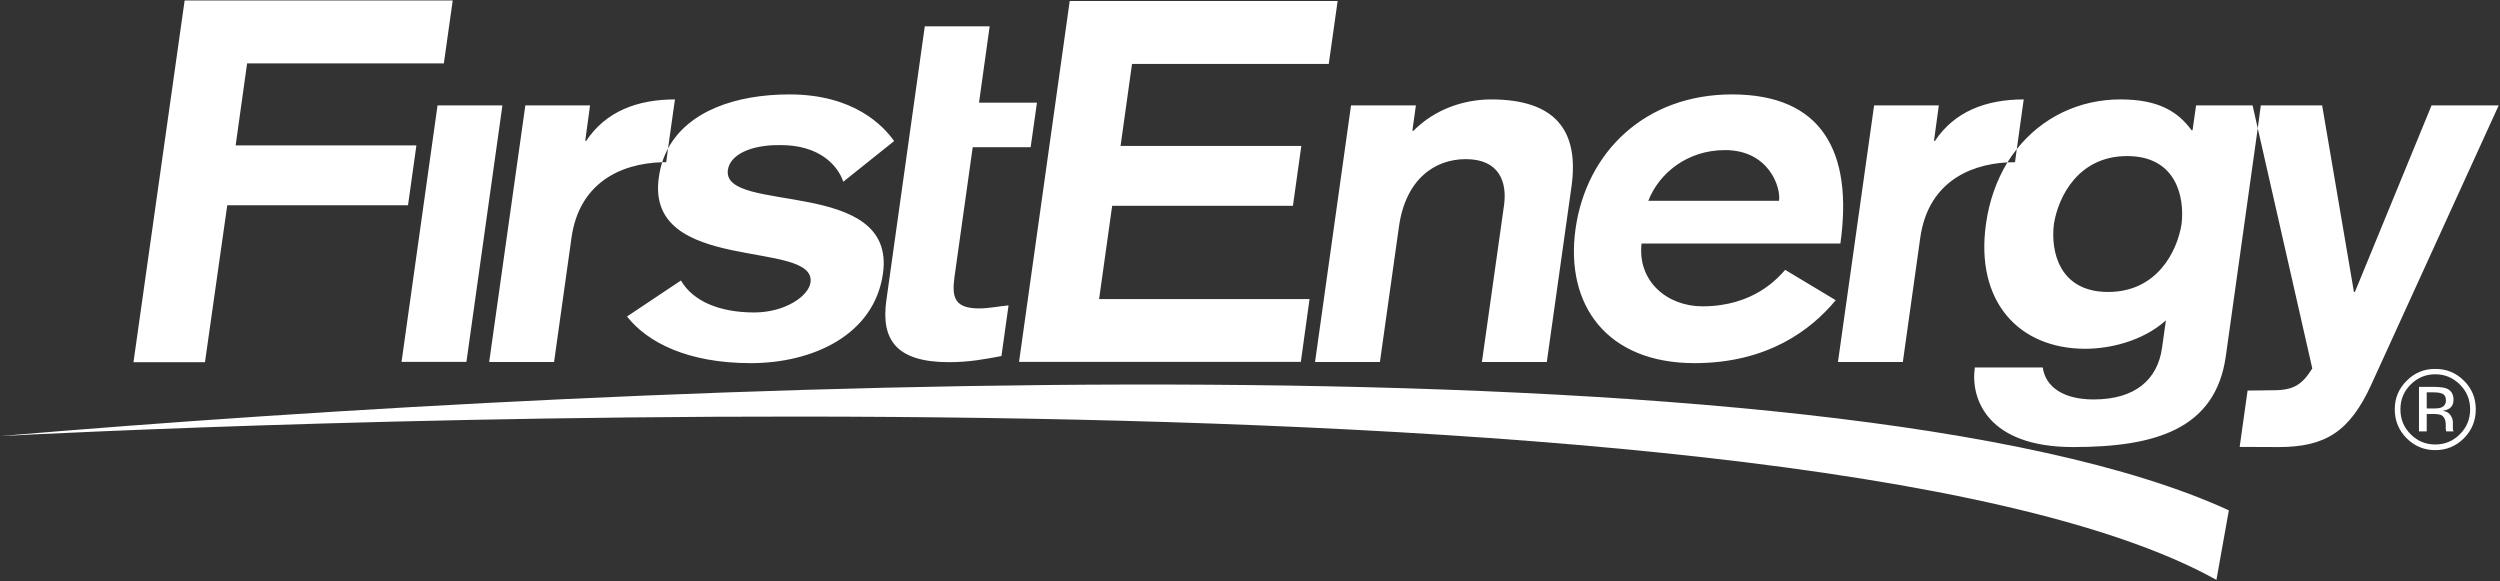
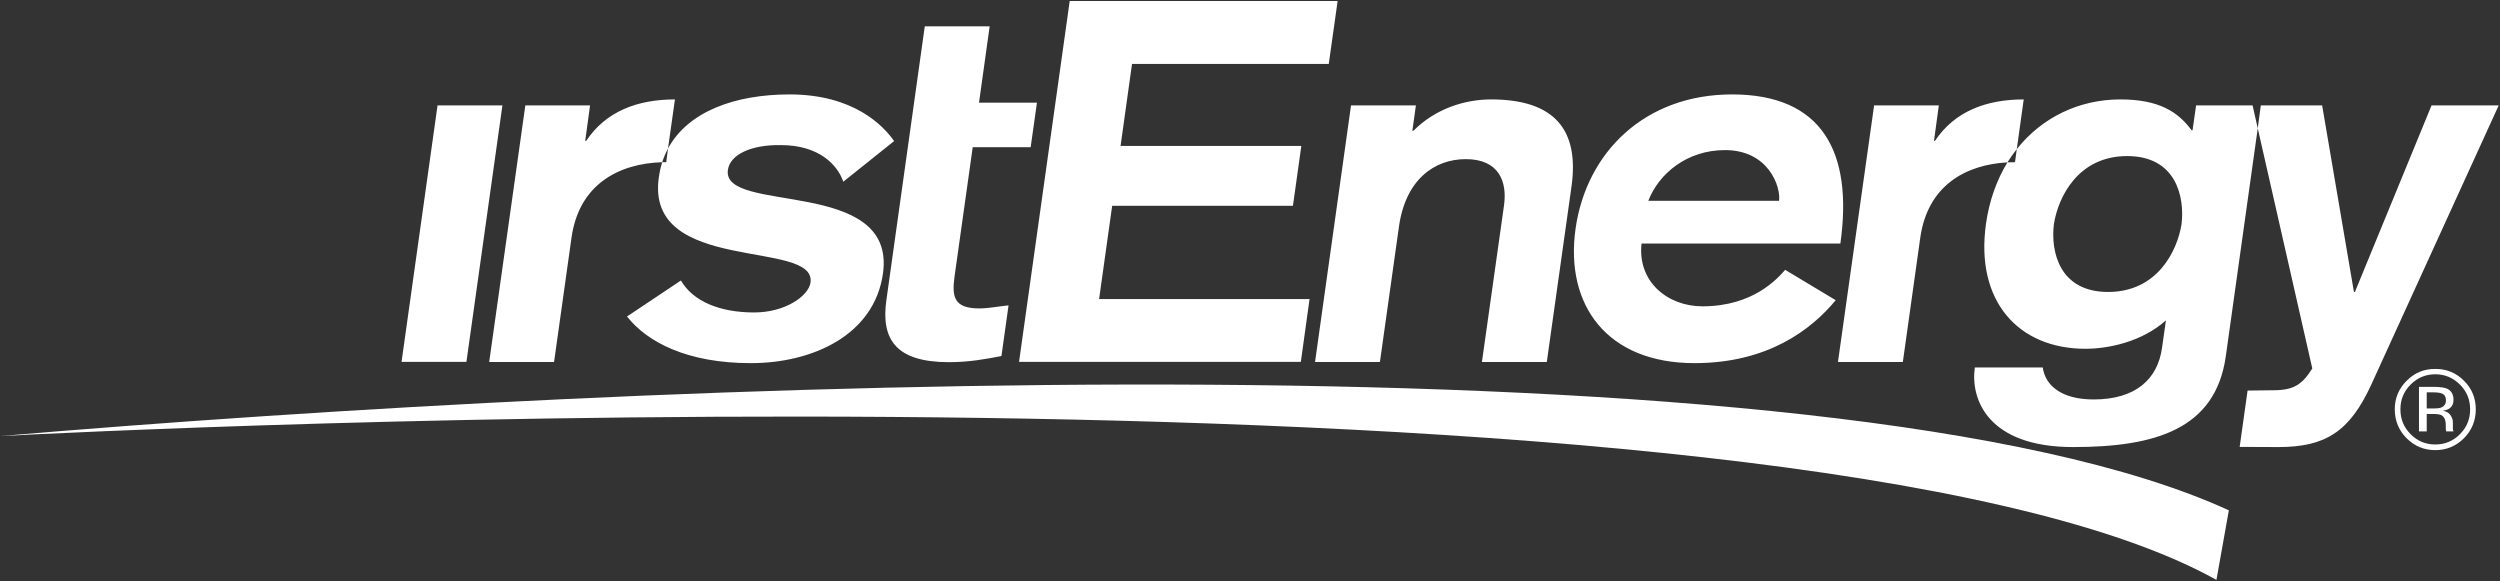
<svg xmlns="http://www.w3.org/2000/svg" version="1.2" viewBox="0 0 1549 360" width="1549" height="360">
  <rect x="0" y="0" width="1549" height="360" fill="#333333" stroke="none" />
  <title>FirstEnergy_Logo-svg</title>
  <style>
		.s0 { fill: #ffffff } 
	</style>
  <g id="layer1">
    <path id="path2860" class="s0" d="m0 270.2c400.7-34 1136.2-66.2 1381 46l-7.7 43.1c-261.7-145.9-1318.6-92-1373.3-89.1z" />
-     <path id="path2880" fill-rule="evenodd" class="s0" d="m114.4 0.3h166.1l-5.5 39h-121.9l-7.1 50.8h112l-5.2 37.1h-112l-13.8 97.2h-44.3z" />
    <path id="path2884" fill-rule="evenodd" class="s0" d="m662.8 0.6h166l-5.5 39h-121.9l-7.1 50.8h112l-5.2 37.1h-112l-8.1 57.8h130.4l-5.4 38.9h-174.6z" />
    <path id="path2864" fill-rule="evenodd" class="s0" d="m271.1 65.3h40.2l-22.3 158.9h-40.2zm54.4 0h40.1l-3 22h0.6c12.1-18.2 31.6-25.7 55-25.7l-4.3 30.4q-2.1 4-3.6 8.5c-26.4 0.8-51.5 13.3-56.2 46.8l-10.8 77h-40.2c0 0 22.4-159 22.4-159zm88.4 26.7c12.5-23.1 41.8-33.5 75.3-33.5 39.9 0 58.2 19.5 64.8 28.9l-31.5 25.2c-3.5-10.4-15-22.7-38.7-22.7-18.7-0.3-31.5 6-32.8 15.4-3.9 27.7 104.5 4.1 96.1 64.1-5.4 38.3-43.7 55.6-81.9 55.6-39.2 0-64.1-12.9-76.7-28.9l33.4-22.3c7.5 12.9 24 19.8 45.4 19.8 19.1 0 33.7-10.1 34.9-18.6 3.7-27-102.5-4.7-94-65q0.7-5 2.1-9.5 1.2 0 2.5 0zm159.1-75.7h40.2l-6.6 47.3h35.9l-3.9 27.6h-35.9l-11.3 80.4c-1.7 12.6-0.1 19.5 15.4 19.5 5.6 0 12-1.3 18.1-1.9l-4.4 31.4c-9.9 1.9-20 3.8-32.5 3.8-33 0-42.2-14.2-38.8-38.4zm264.1 49h40.2l-2.2 15.7h0.7c13.7-13.8 32-19.4 48.1-19.4 39.6 0 54.7 19.1 49.8 54l-15.3 108.7h-40.2l13.7-97.1c2-14.4-2.9-28.6-23.7-28.6-19.4 0-37.3 12.6-41.4 41.8l-11.8 83.9h-40.2c0 0 22.3-159 22.3-159zm180 85.6c-2.6 23.5 16 38.9 37.7 38.9 31.6 0 46.6-17.3 51.3-22.6l31.3 18.8c-15.1 18.3-42.1 39-87.5 39-54.1 0-80.3-35.8-73.7-83.2 6.7-47.5 43-83.3 97-83.3 55.7 0 75.1 35.5 67.1 92.4zm85.2-26.5c1.2-8.5-6.4-31.4-33.5-31.4-23.4 0-40.9 14.4-47.5 31.4zm58.9-59.1h40.1l-3 22h0.6c12.1-18.2 31.6-25.7 55-25.7l-4.3 30.8q-3.1 3.9-5.8 8.2c-25.6 1.4-49.4 14.1-54 46.7l-10.8 77h-40.2c0 0 22.4-159 22.4-159zm88.4 27.1c15.6-19.7 38.7-30.8 64.2-30.8 24 0 35.8 7.8 44.1 19.1h0.6l2.2-15.4h40.2q0 0 0 0h-5.2l3.2 14.2c-5.4 38.4-19.8 141.3-19.8 141.3-6.4 45.2-43.8 56.2-94.6 56.2-52.7 0-63.7-29.5-60.9-49.3h42.1c1.5 11 11.4 19.8 31.5 19.8 26.1 0 39.7-12.6 42.4-32l2.4-17c-14.7 13.2-35.4 17.6-49.9 17.6-41.5 0-68.3-29.5-61.6-77.3 2-14.5 6.7-27.3 13.3-38.2q2.3-0.1 4.7-0.1zm68.4 4.3c-30.3 0-42.7 25.2-45.4 42.1-2.1 17 3.3 42.1 33.6 42.1 30.3 0 42.8-25.1 45.5-42.1 2-16.9-3.4-42.1-33.7-42.1zm151.2 141.7c-13.4 29.2-28.5 38.6-57.5 38.6l-24-0.1 4.9-34.9 15.8-0.2c12.8 0 17.9-3.4 24.3-13.5l-33.8-148.8c1.2-8.6 1.9-14 1.9-14.2h38l19.7 115.6h0.6l47.5-115.6h41.6c0 0-79 173.1-79 173.1zm57.5 33.1q-7.4 7.4-17.8 7.4-10.4 0-17.8-7.4-7.3-7.4-7.3-17.9 0-10.4 7.4-17.7 7.3-7.4 17.7-7.3 10.4-0.1 17.8 7.3 7.3 7.3 7.3 17.7 0 10.5-7.3 17.9zm-33.1-33.2q-6.3 6.3-6.3 15.3 0 9.1 6.3 15.4 6.3 6.4 15.3 6.4 9 0 15.3-6.4 6.3-6.3 6.3-15.4 0-9-6.3-15.3-6.4-6.4-15.3-6.4-8.9 0-15.3 6.4zm14.8 1.4q5.1 0.1 7.5 1 4.3 1.8 4.3 7 0 3.7-2.7 5.5-1.4 0.9-4 1.3 3.3 0.5 4.8 2.7 1.5 2.2 1.5 4.3v2q0 1 0 2.1 0.1 1.1 0.3 1.4l0.2 0.3h-4.6q0-0.1-0.1-0.2 0-0.2 0-0.3l-0.2-0.9v-2.2q0.1-4.8-2.6-6.4-1.5-0.8-5.3-0.8h-3.9v10.8h-4.8v-27.6c0 0 9.6 0 9.6 0zm5.2 4.4q-1.8-1-5.8-1h-4.2v10h4.4q3.1 0 4.6-0.6 2.9-1.2 2.9-4.4 0-3-1.9-4z" />
  </g>
</svg>